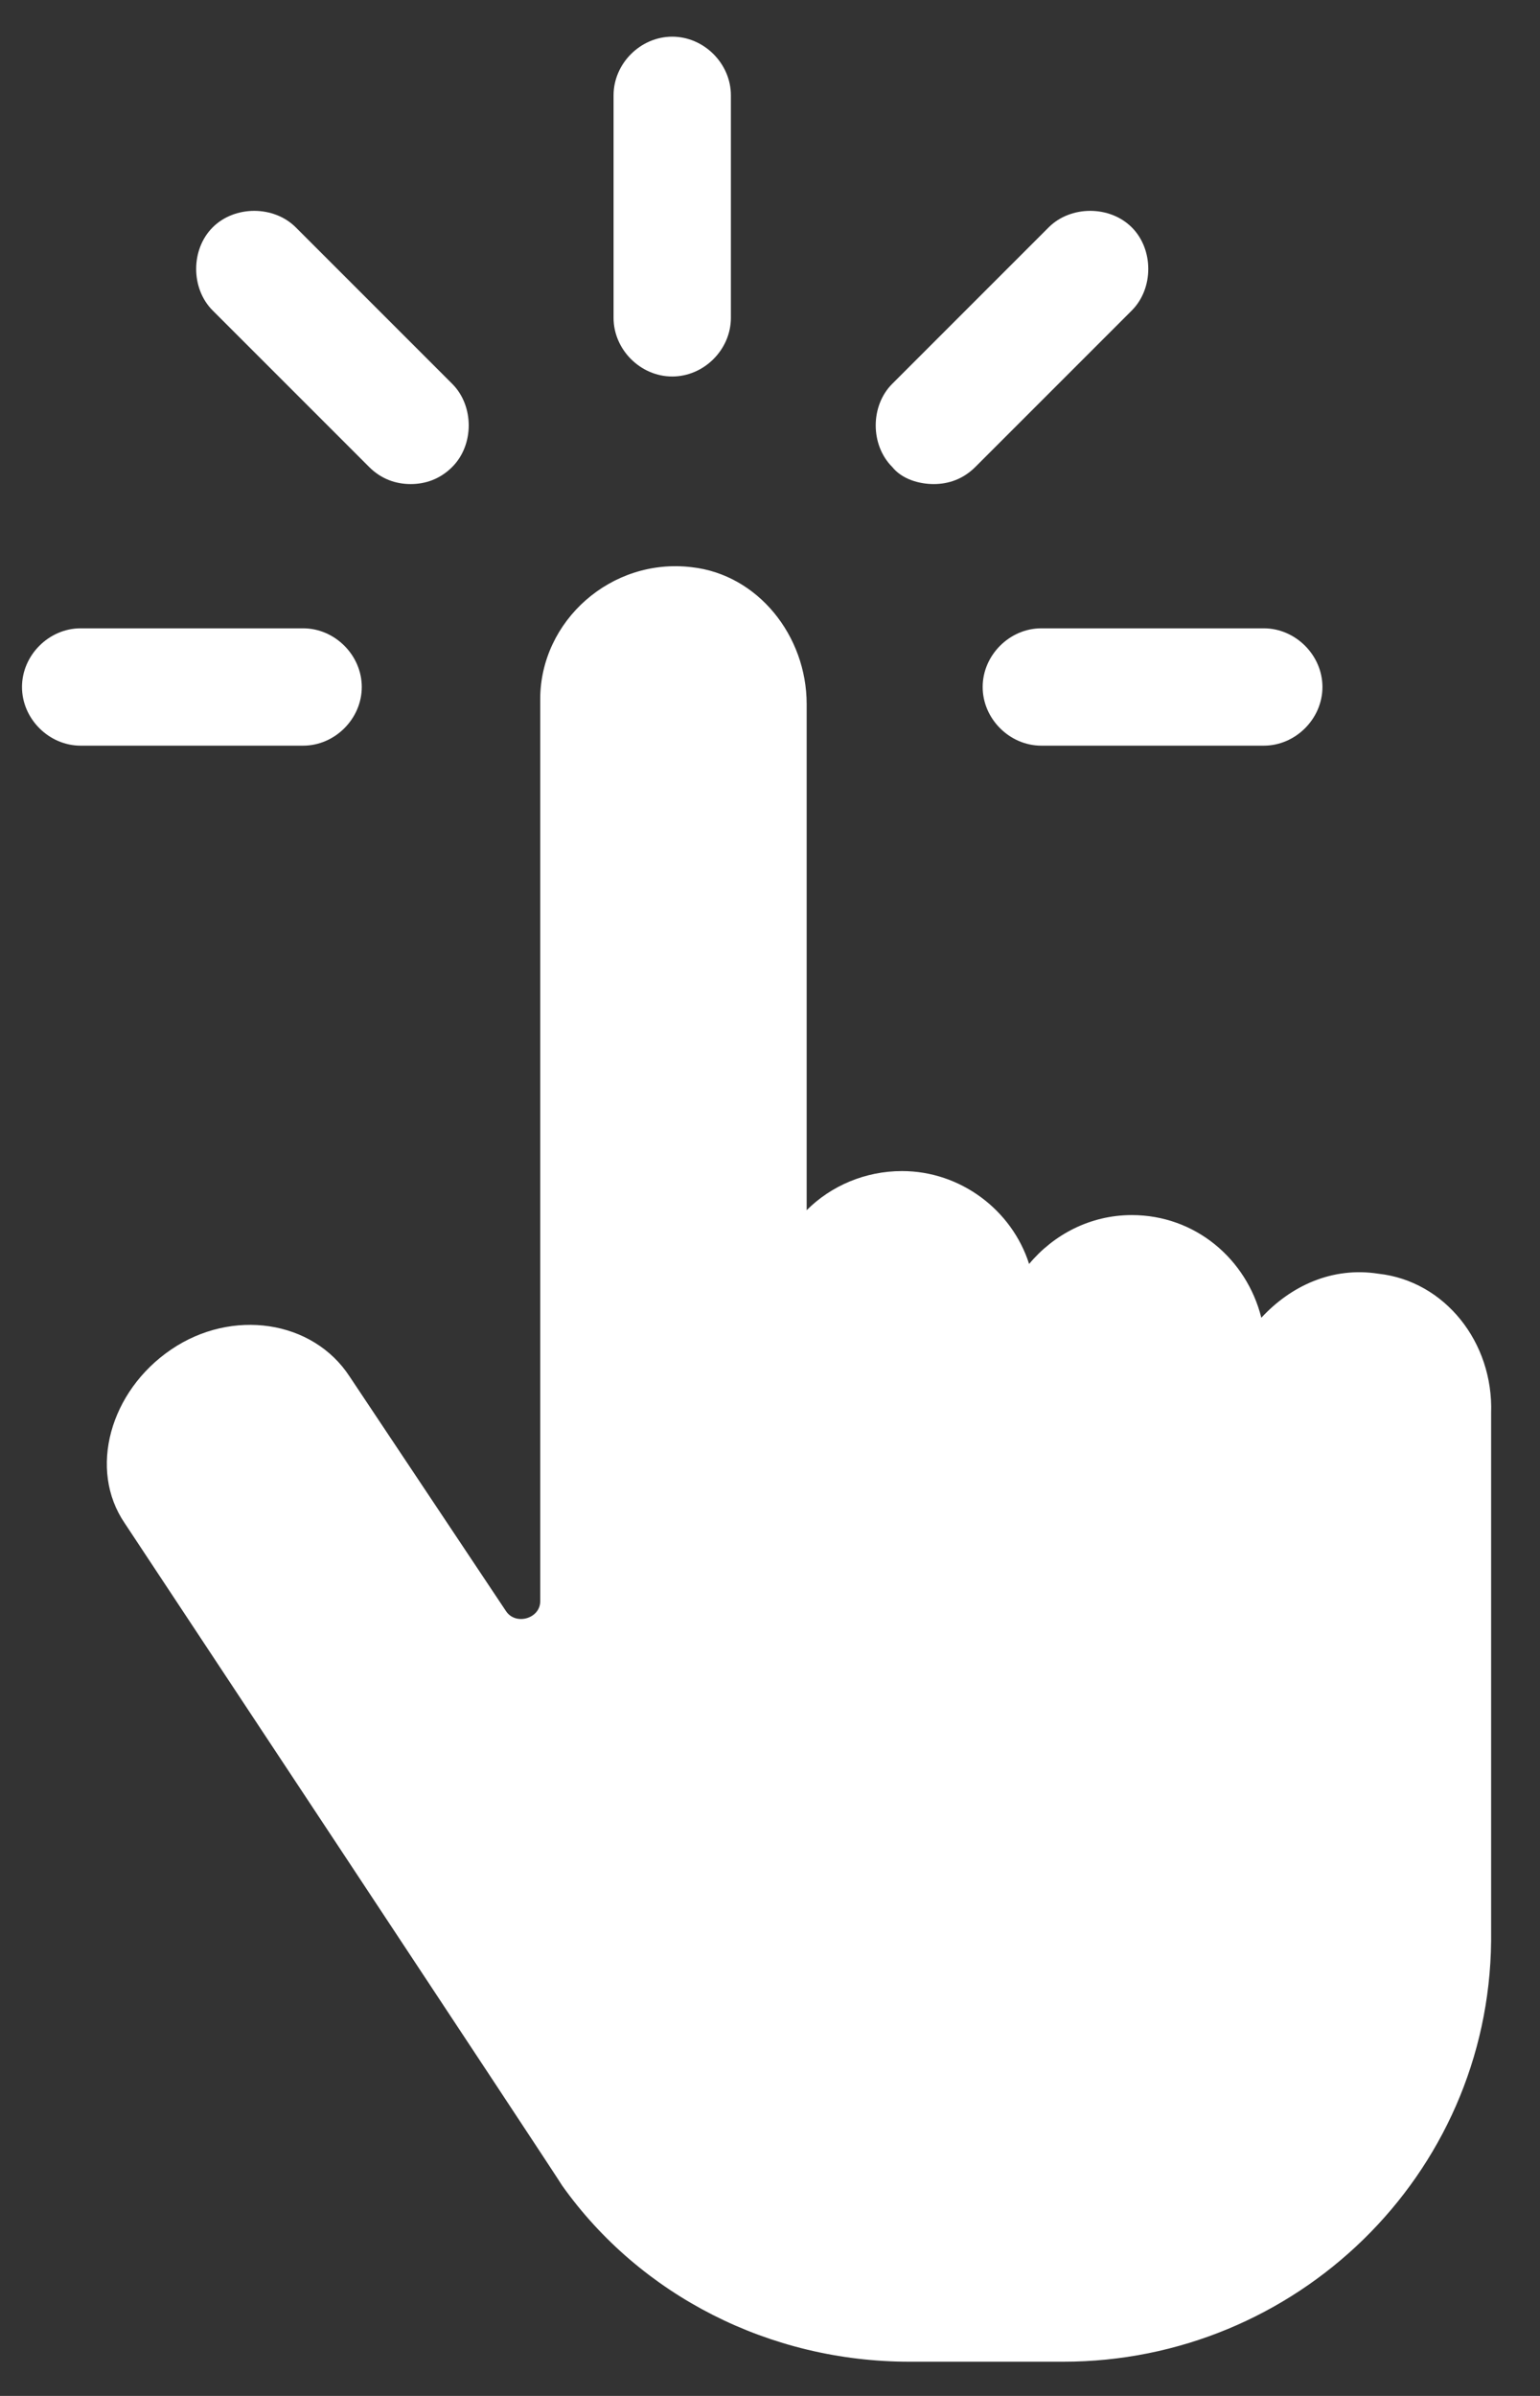
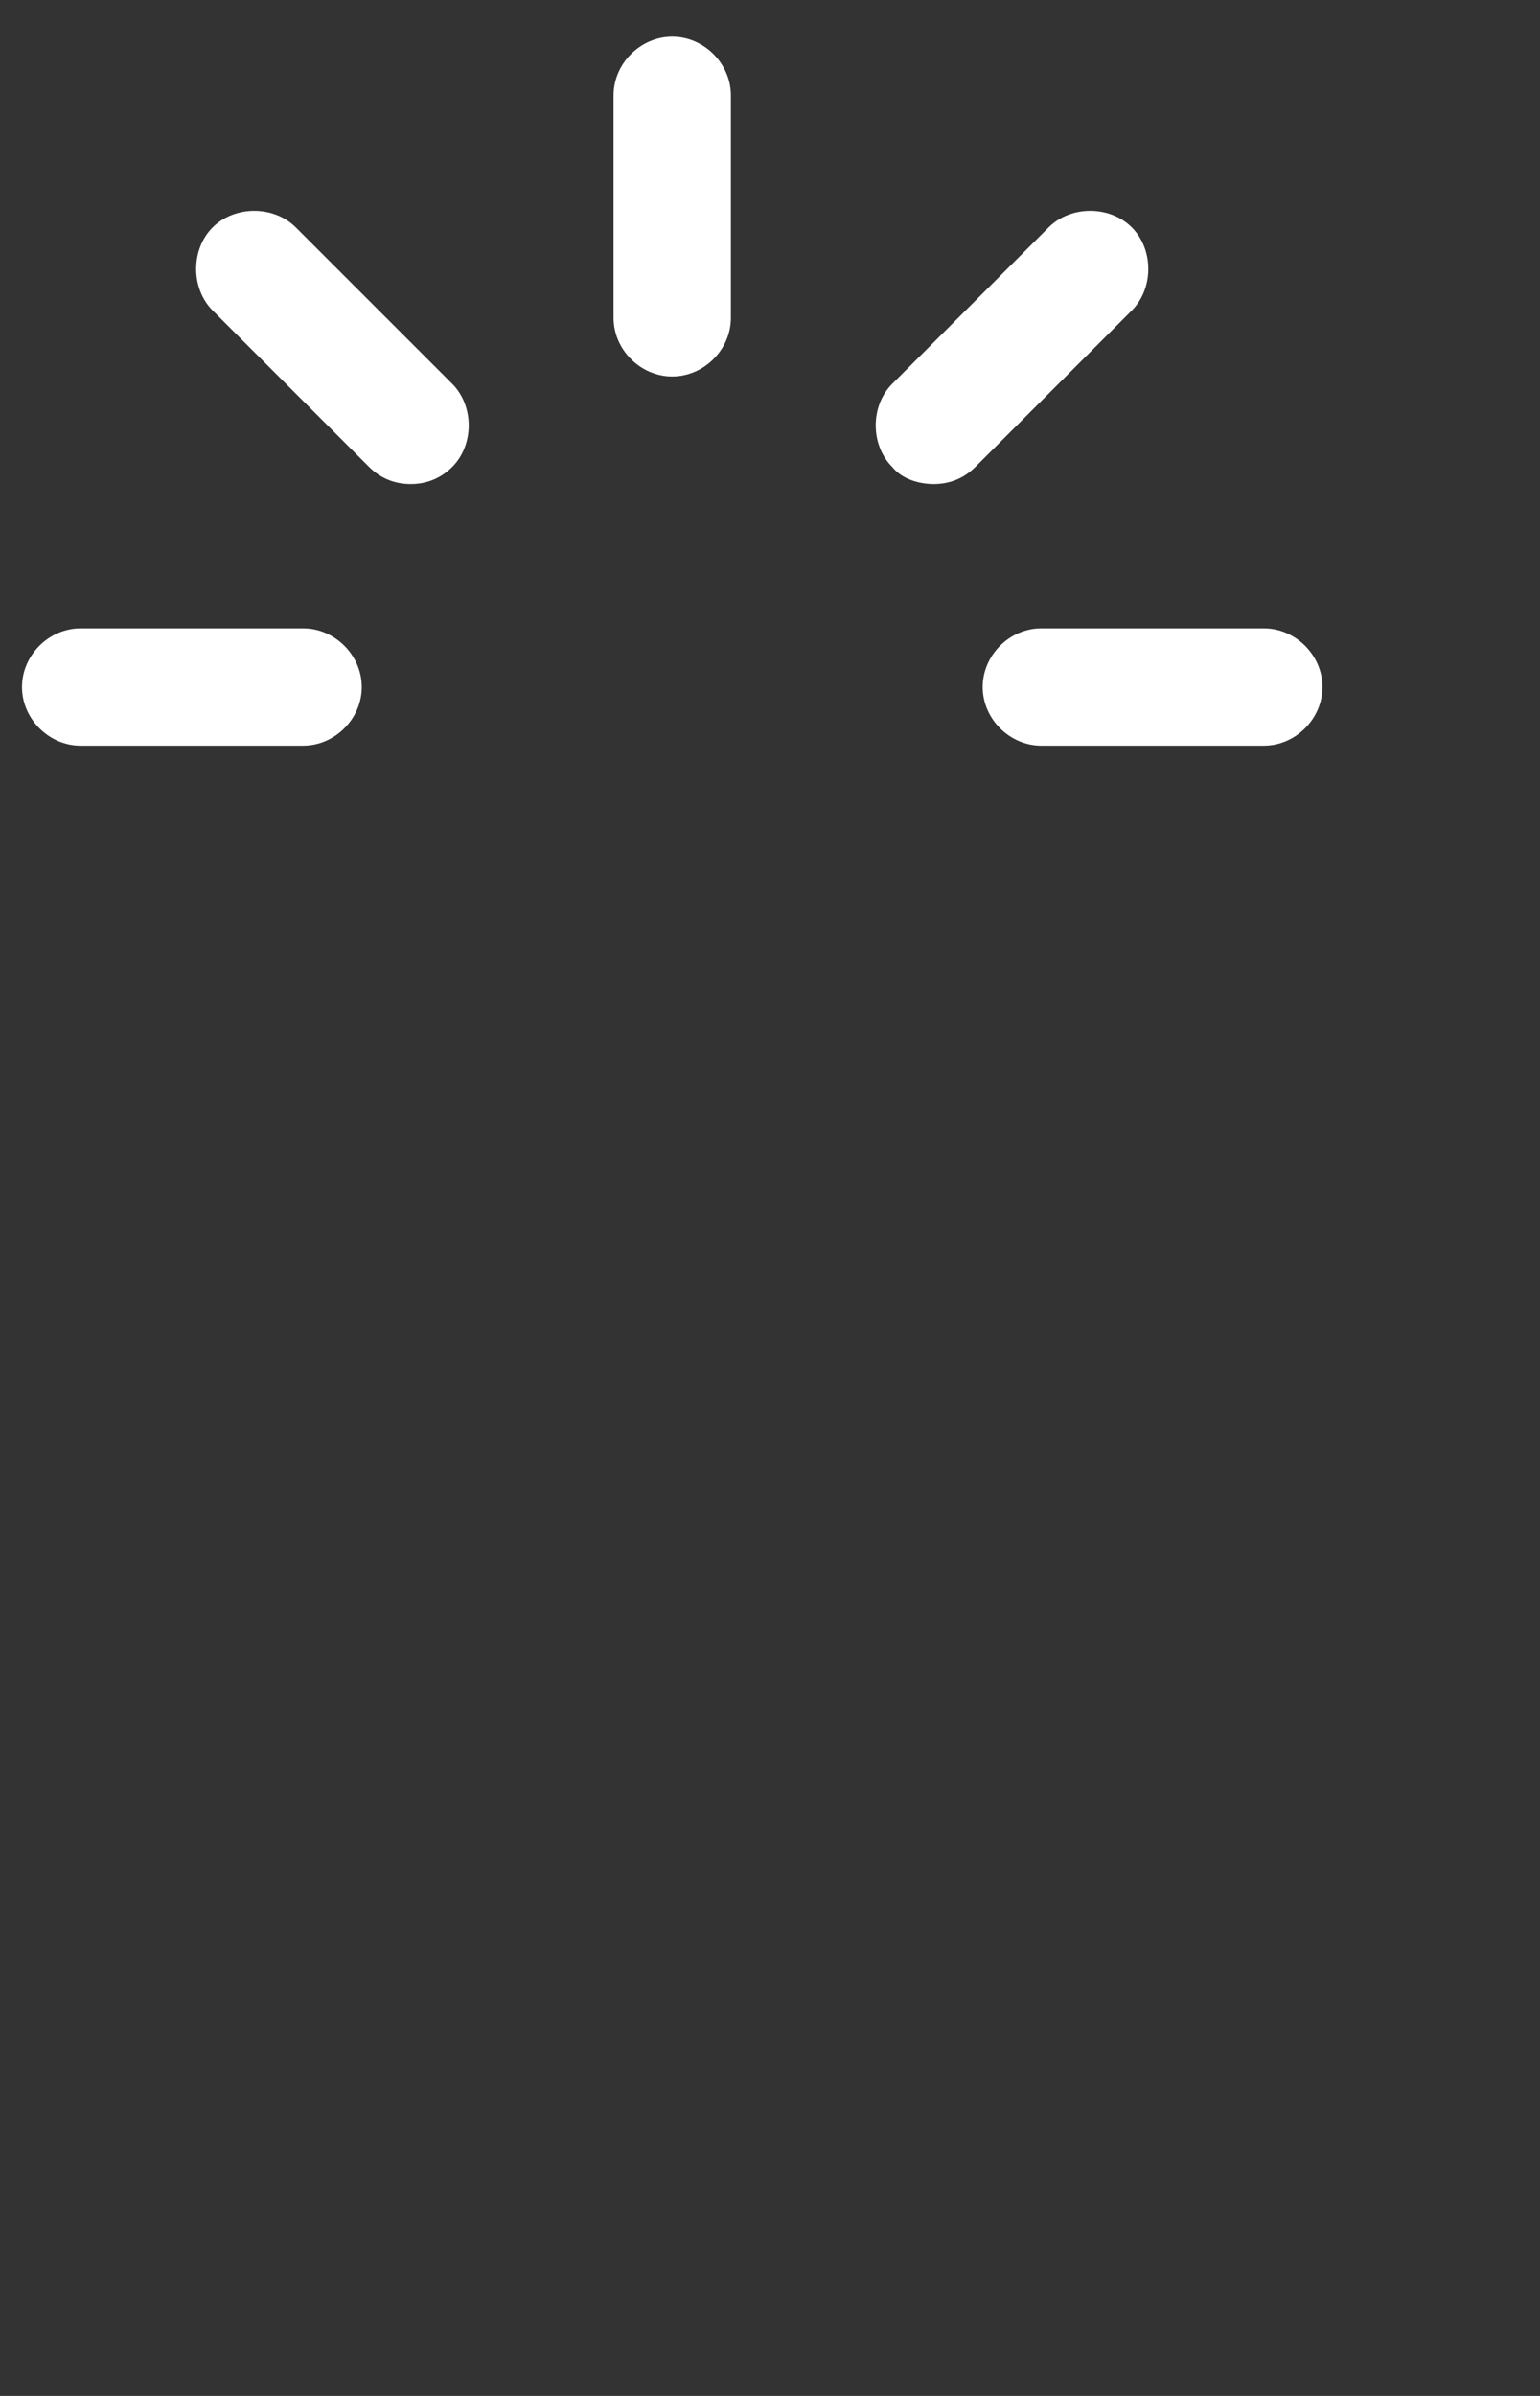
<svg xmlns="http://www.w3.org/2000/svg" version="1.1" id="Capa_1" x="0px" y="0px" viewBox="0 0 63 98" style="enable-background:new 0 0 63 98;" xml:space="preserve">
  <rect x="0" y="0" width="63" height="98" fill="#333333" stroke="none" />
  <style type="text/css">
	.st0{fill:#FFFFFF;}
</style>
  <g>
-     <path class="st0" d="M56.4,52.1c-1.9-0.3-3.6,0.5-4.8,1.8c-0.6-2.4-2.7-4.2-5.3-4.2c-1.7,0-3.2,0.8-4.2,2c-0.7-2.2-2.8-3.8-5.2-3.8   c-1.5,0-2.9,0.6-3.9,1.6V28.8c0-2.8-2-5.3-4.7-5.6c-3.3-0.4-6.2,2.2-6.2,5.4v36.9c0,0.7-1,1-1.4,0.4l-6.4-9.6   C12.8,54,9.5,53.5,7,55.2s-3.4,4.9-1.9,7.1c0,0,17.8,26.9,17.9,27.1c3.2,4.5,8.5,7.2,14.2,7.2h6.3C53,96.6,60.9,89,61,79.4   c0-0.1,0-0.2,0-0.4V57.8C61.1,54.9,59.1,52.4,56.4,52.1z" />
    <path class="st0" d="M27.5,15.4c1.3,0,2.4-1.1,2.4-2.4V3.9c0-1.3-1.1-2.4-2.4-2.4s-2.4,1.1-2.4,2.4V13   C25.1,14.3,26.2,15.4,27.5,15.4z" />
    <path class="st0" d="M15.1,19.1c0.5,0.5,1.1,0.7,1.7,0.7s1.2-0.2,1.7-0.7c0.9-0.9,0.9-2.5,0-3.4l-6.4-6.4c-0.9-0.9-2.5-0.9-3.4,0   s-0.9,2.5,0,3.4L15.1,19.1z" />
    <path class="st0" d="M14.8,28.1c0-1.3-1.1-2.4-2.4-2.4H3.3c-1.3,0-2.4,1.1-2.4,2.4s1.1,2.4,2.4,2.4h9.1   C13.7,30.5,14.8,29.4,14.8,28.1z" />
    <path class="st0" d="M40.2,28.1c0,1.3,1.1,2.4,2.4,2.4h9.1c1.3,0,2.4-1.1,2.4-2.4s-1.1-2.4-2.4-2.4h-9.1   C41.3,25.7,40.2,26.8,40.2,28.1z" />
    <path class="st0" d="M38.2,19.8c0.6,0,1.2-0.2,1.7-0.7l6.4-6.4c0.9-0.9,0.9-2.5,0-3.4s-2.5-0.9-3.4,0l-6.4,6.4   c-0.9,0.9-0.9,2.5,0,3.4C36.9,19.6,37.6,19.8,38.2,19.8z" />
  </g>
</svg>